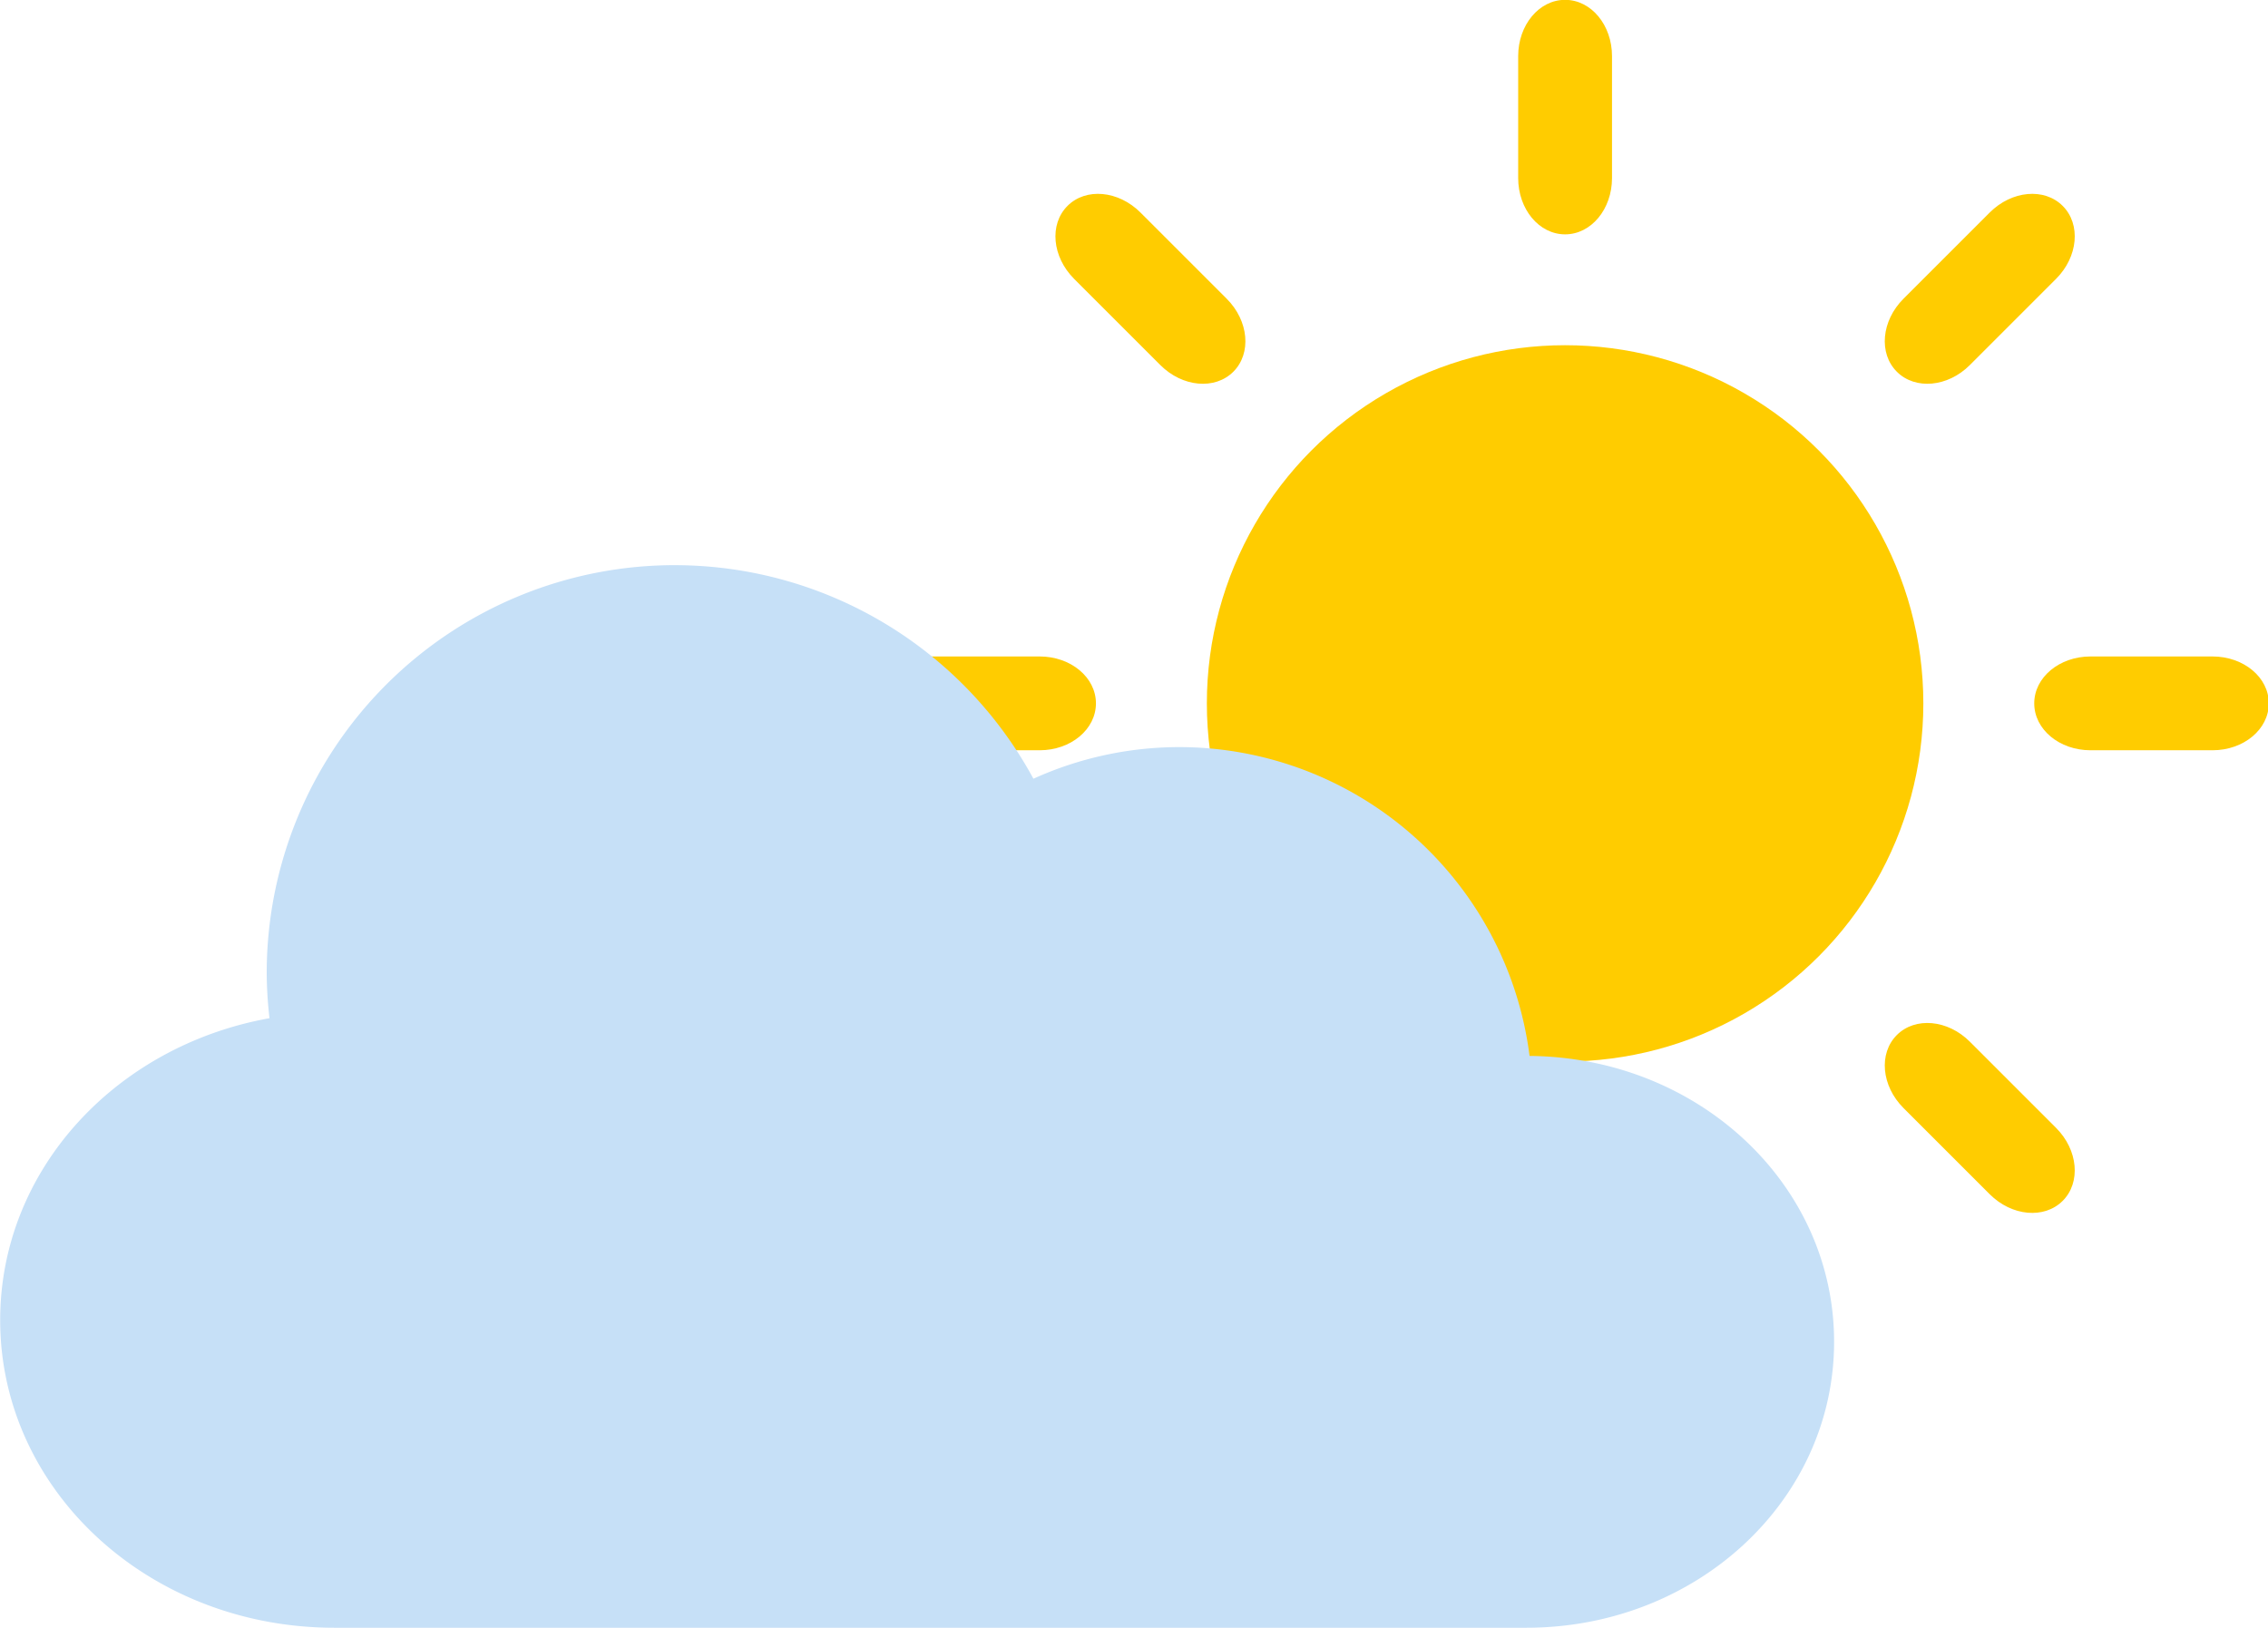
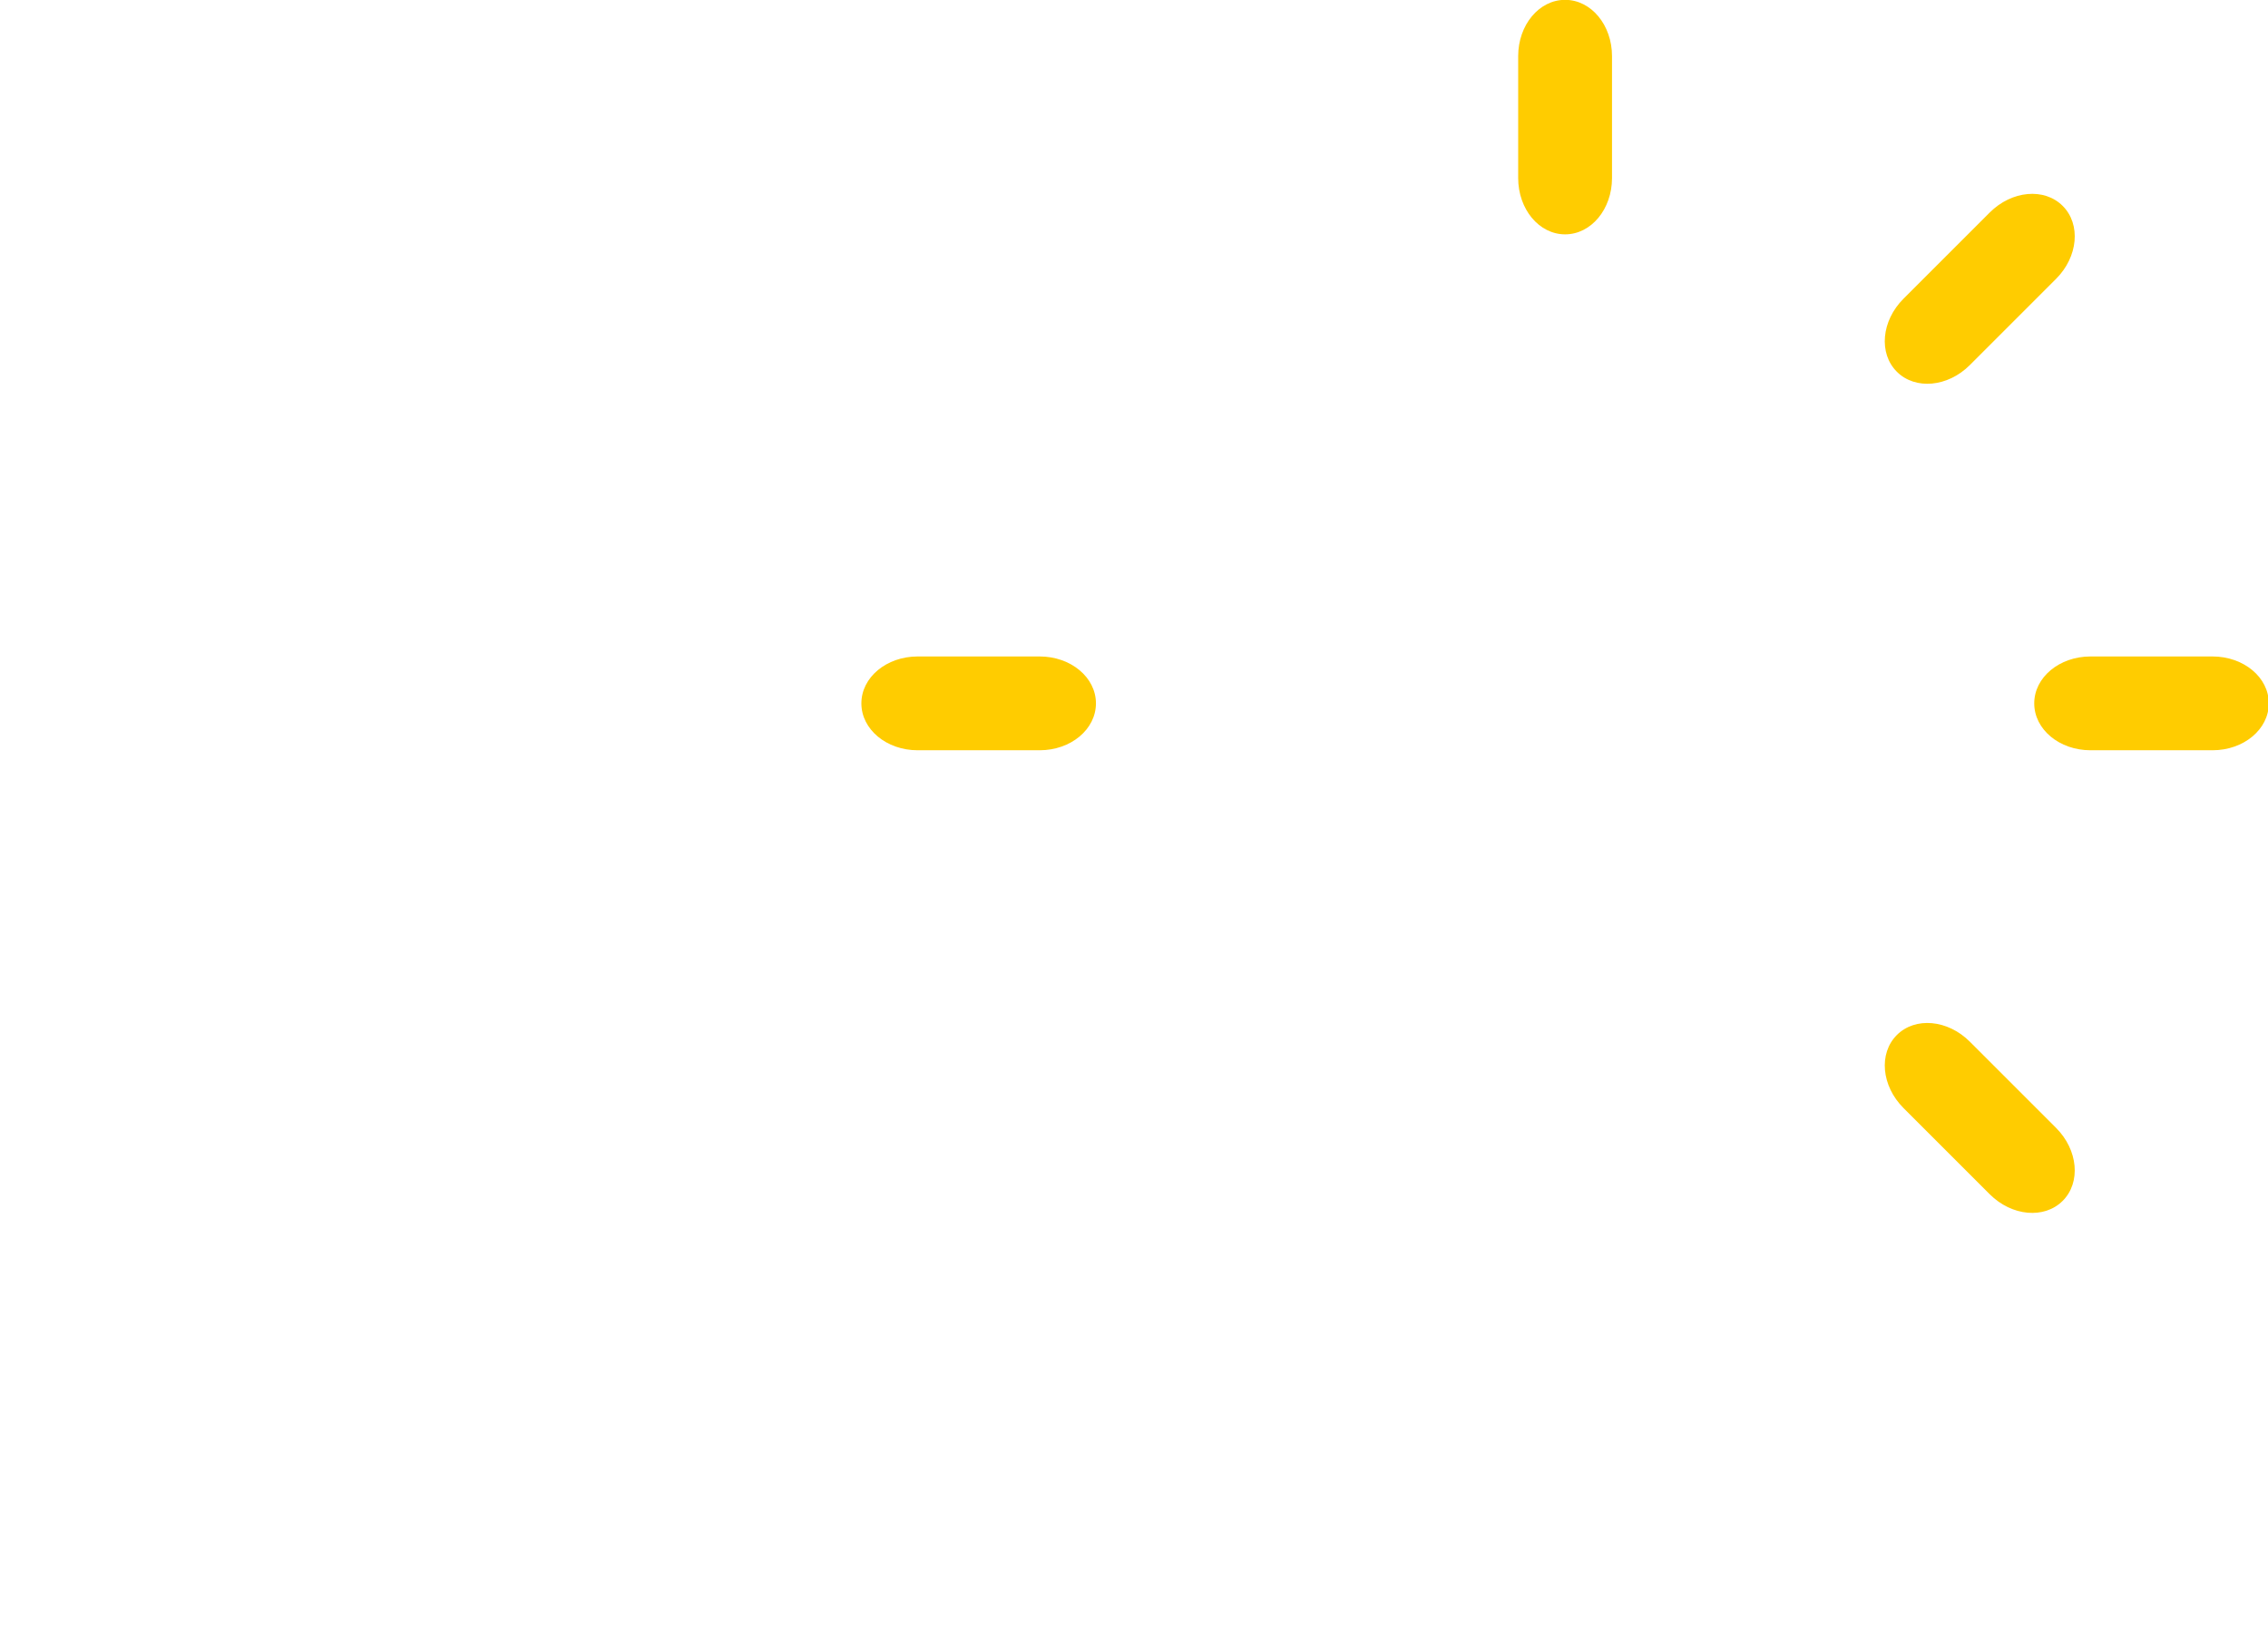
<svg xmlns="http://www.w3.org/2000/svg" height="101.0" preserveAspectRatio="xMidYMid meet" version="1.0" viewBox="63.9 72.4 140.7 101.0" width="140.7" zoomAndPan="magnify">
  <g fill="#fc0" id="change1_1" paint-order="fill markers stroke" stroke-width=".909" transform="matrix(1.1 0 0 1.1 -30.747 182.77)">
-     <circle cx="174.31" cy="-60.658" r="20.204" />
    <path d="m 174.31,-100.345 c -1.466,0 -2.646,1.416 -2.646,3.175 v 6.879 c 0,1.759 1.18,3.175 2.646,3.175 1.466,0 2.646,-1.416 2.646,-3.175 v -6.879 c 0,-1.759 -1.18,-3.175 -2.646,-3.175 z" />
    <path d="m 202.373,-88.721 c -1.036,-1.036 -2.872,-0.87 -4.116,0.374 l -4.864,4.864 c -1.244,1.244 -1.411,3.079 -0.374,4.116 1.036,1.036 2.872,0.87 4.116,-0.374 l 4.864,-4.864 c 1.244,-1.244 1.411,-3.079 0.374,-4.116 z" />
    <path d="m 213.997,-60.658 c 0,-1.466 -1.416,-2.646 -3.175,-2.646 l -6.879,-10e-7 c -1.759,10e-7 -3.175,1.18 -3.175,2.646 0,1.466 1.416,2.646 3.175,2.646 h 6.879 c 1.759,0 3.175,-1.18 3.175,-2.646 z" />
    <path d="m 202.373,-32.594 c 1.036,-1.036 0.87,-2.872 -0.374,-4.116 l -4.864,-4.864 c -1.244,-1.244 -3.079,-1.411 -4.116,-0.374 -1.036,1.036 -0.87,2.872 0.374,4.116 l 4.864,4.864 c 1.244,1.244 3.079,1.411 4.116,0.374 z" />
-     <path d="m 174.31,-20.97 c 1.466,0 2.646,-1.416 2.646,-3.175 v -6.879 c 0,-1.759 -1.18,-3.175 -2.646,-3.175 -1.466,0 -2.646,1.416 -2.646,3.175 v 6.879 c 0,1.759 1.18,3.175 2.646,3.175 z" />
-     <path d="m 146.246,-32.594 c 1.036,1.036 2.872,0.87 4.116,-0.374 l 4.864,-4.864 c 1.244,-1.244 1.411,-3.079 0.374,-4.116 -1.036,-1.036 -2.872,-0.87 -4.116,0.374 l -4.864,4.864 c -1.244,1.244 -1.411,3.079 -0.374,4.116 z" />
    <path d="m 134.622,-60.658 c 0,1.466 1.416,2.646 3.175,2.646 l 6.879,-3e-6 c 1.759,3e-6 3.175,-1.18 3.175,-2.646 0,-1.466 -1.416,-2.646 -3.175,-2.646 l -6.879,4e-6 c -1.759,-4e-6 -3.175,1.18 -3.175,2.646 z" />
-     <path d="m 146.246,-88.721 c -1.036,1.036 -0.87,2.872 0.374,4.116 l 4.864,4.864 c 1.244,1.244 3.079,1.411 4.116,0.374 1.036,-1.036 0.87,-2.872 -0.374,-4.116 l -4.864,-4.864 c -1.244,-1.244 -3.079,-1.411 -4.116,-0.374 z" />
  </g>
  <g id="change2_1">
-     <path d="m 105.757,107.47 a 25.311,25.311 0 0 0 -25.311,25.311 25.311,25.311 0 0 0 0.173,2.802 c -9.546,1.714 -16.708,9.424 -16.708,18.733 0,10.576 9.244,19.09 20.726,19.09 h 29.379 1.608 42.968 c 10.576,0 19.09,-7.914 19.09,-17.744 0,-9.769 -8.409,-17.641 -18.893,-17.739 a 21.919,21.919 0 0 0 -21.744,-19.163 21.919,21.919 0 0 0 -9.035,1.963 25.311,25.311 0 0 0 -22.253,-13.252 z" fill="#c6e0f7" paint-order="fill markers stroke" />
-   </g>
+     </g>
</svg>